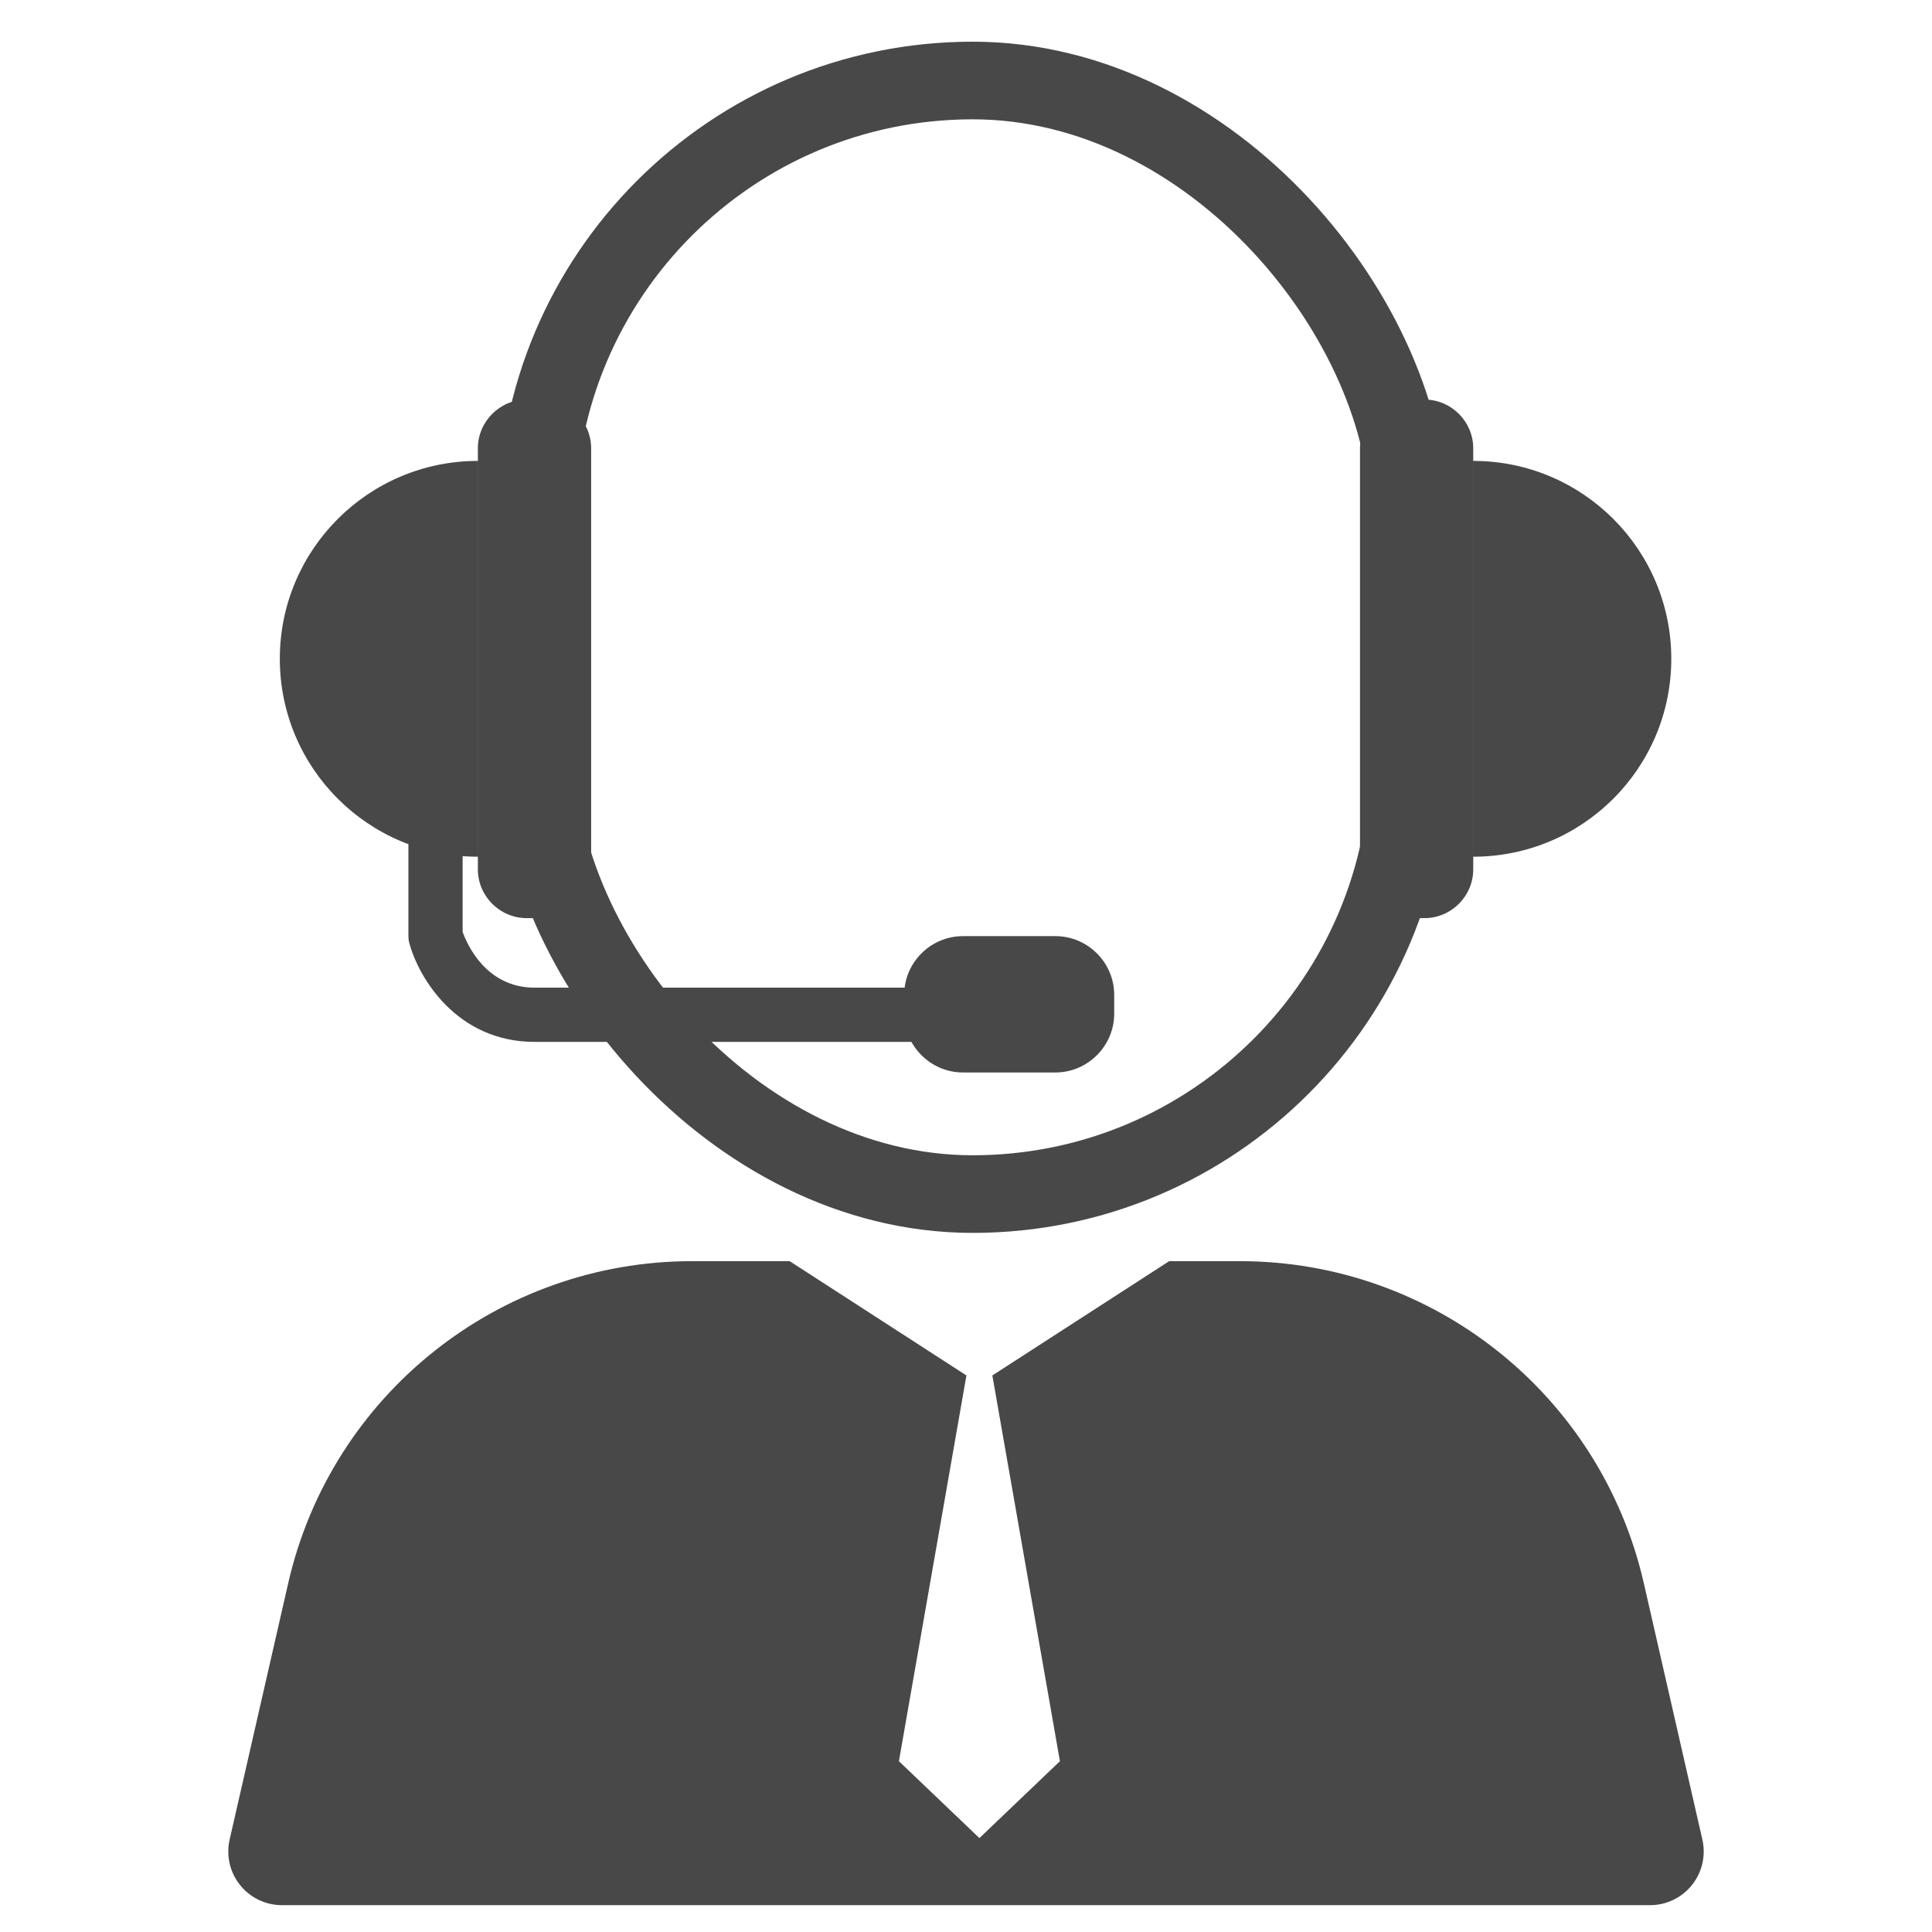
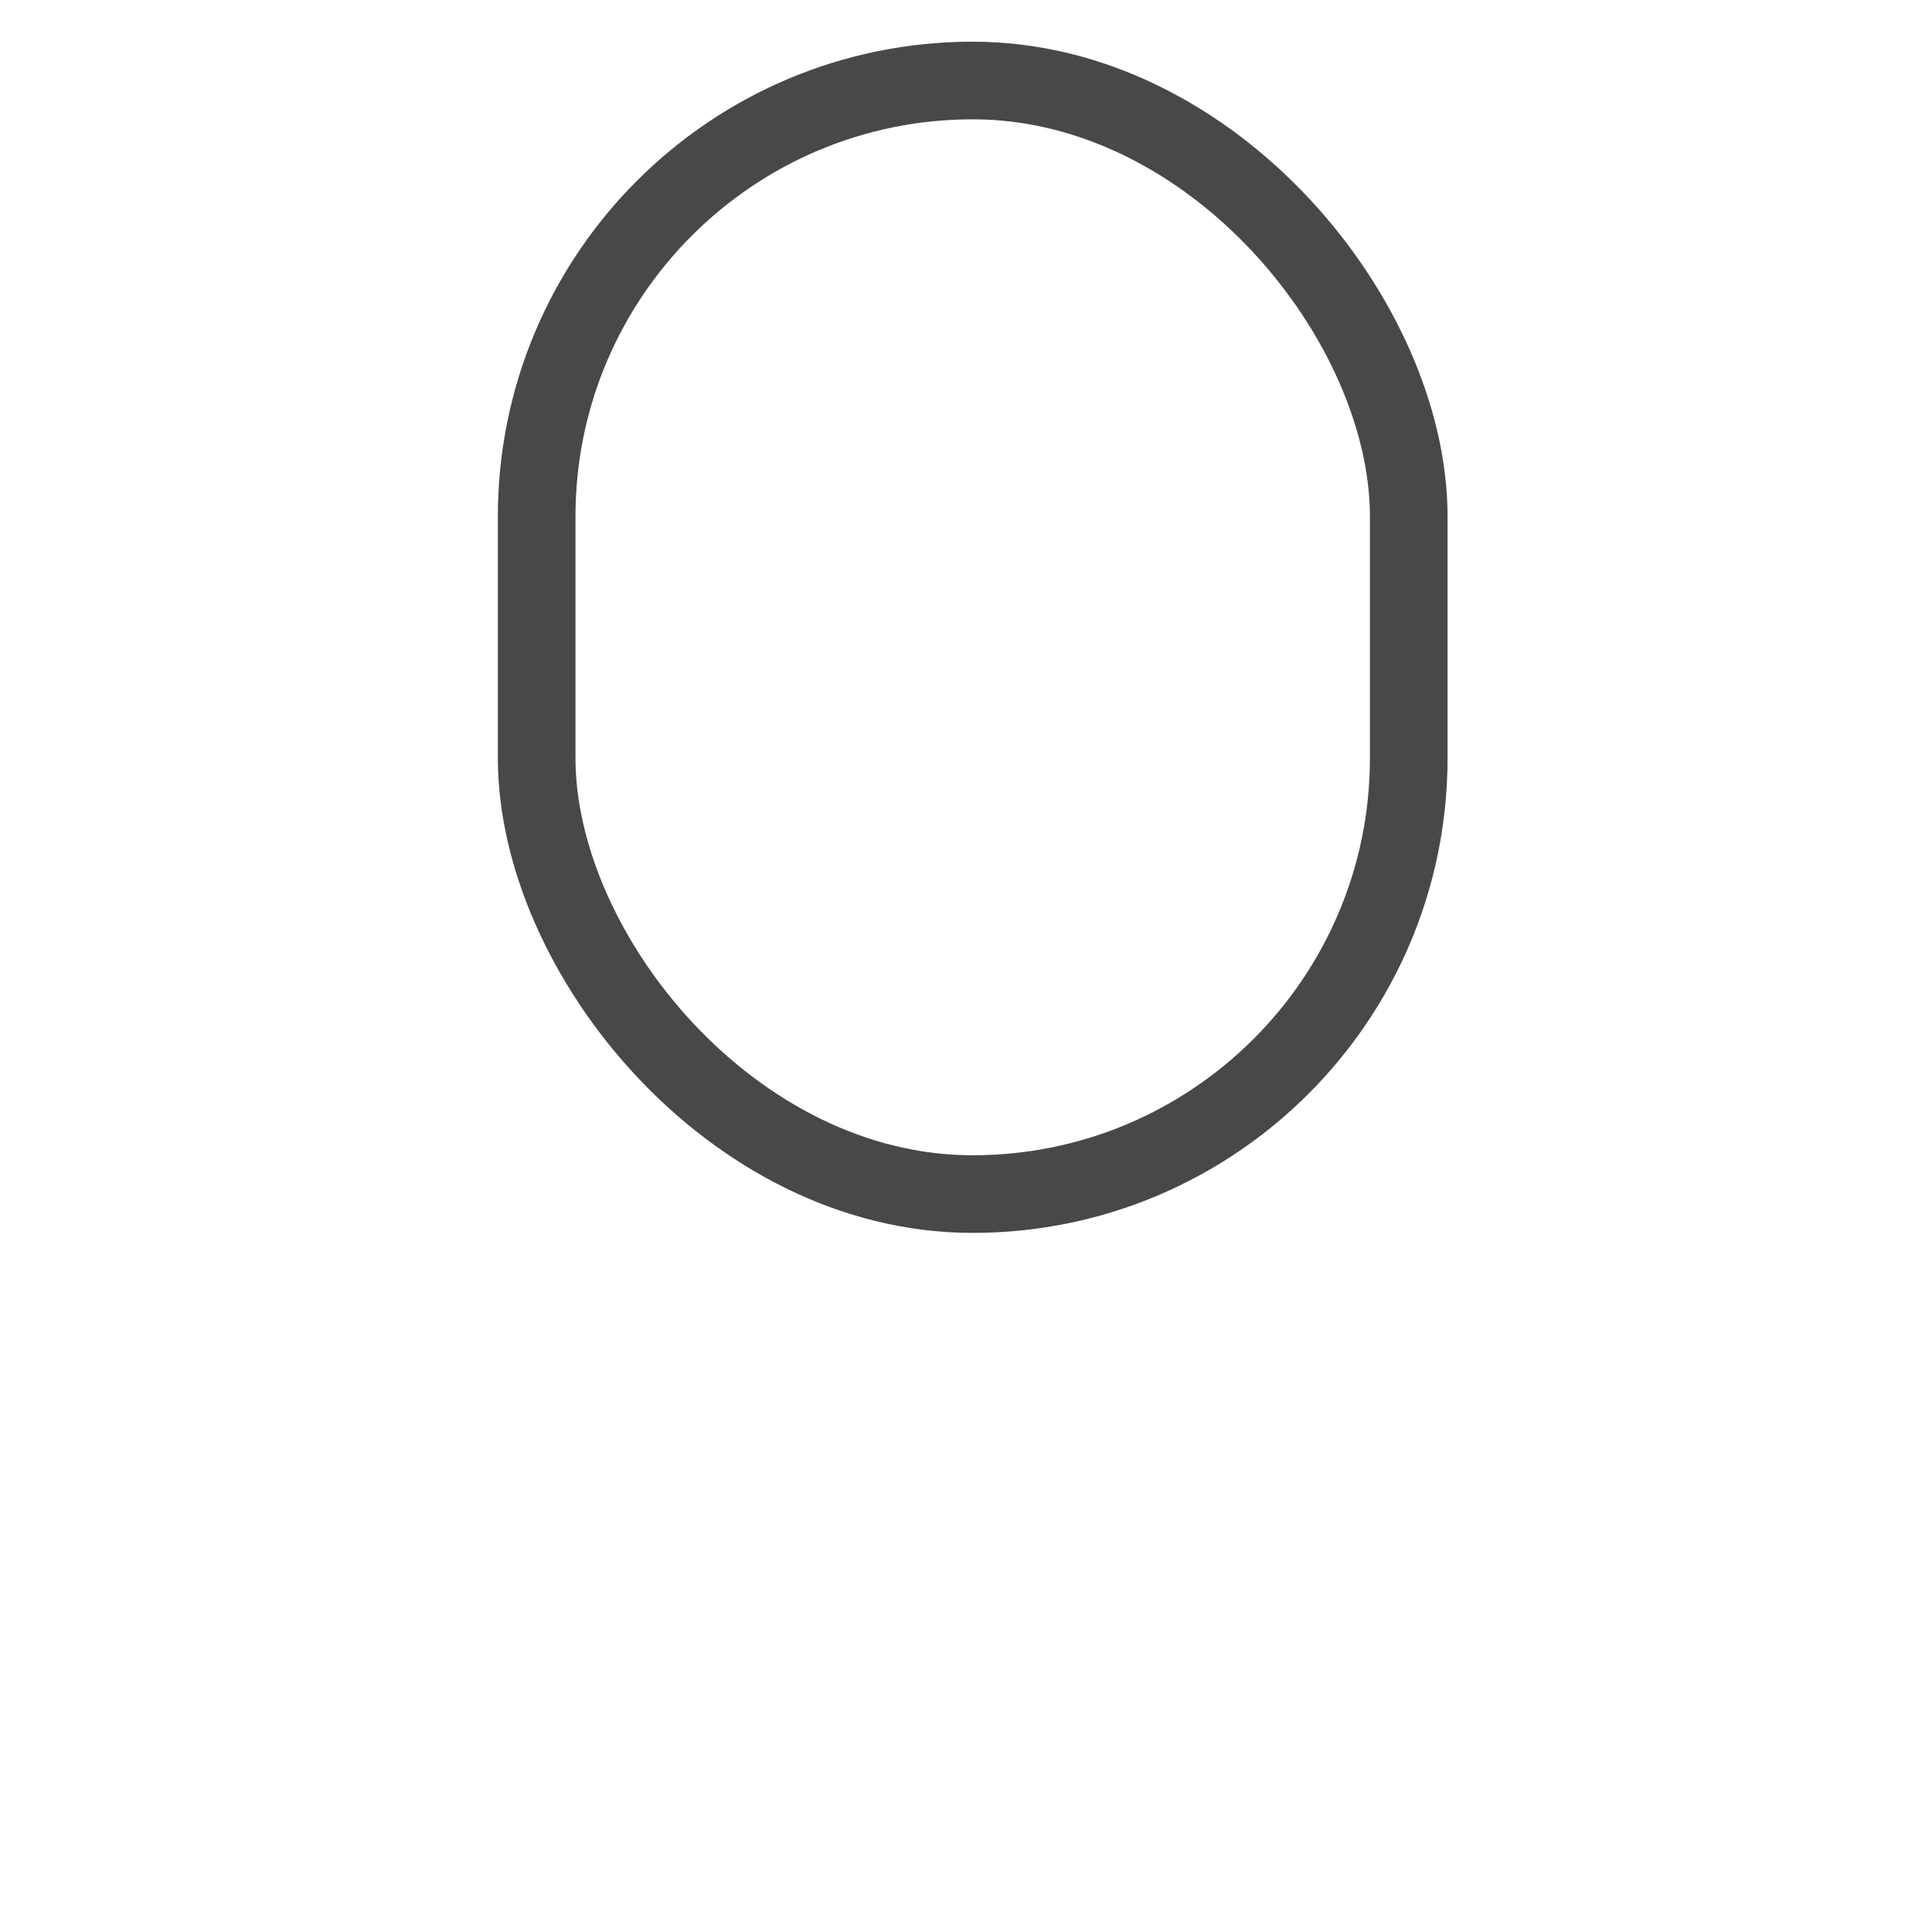
<svg xmlns="http://www.w3.org/2000/svg" width="72" height="72" viewBox="0 0 72 72">
  <g fill="none" fill-rule="evenodd">
    <g>
      <g>
        <g transform="translate(-929 -2838) translate(898 2812) translate(31 26)">
          <rect width="32.5" height="41.5" x="20" y="3" stroke="#494848" stroke-width="2.893" rx="16.25" />
          <g fill="#494848">
-             <path d="M29.333 25.468h-3.447c-1.202 0-2.19-.987-2.19-2.191v-.7c0-1.207.988-2.19 2.19-2.19h3.447c1.202 0 2.19.983 2.19 2.19v.7c0 1.204-.988 2.191-2.19 2.191M.428 10.052c0 4.074 3.306 7.375 7.38 7.375V2.677c-4.074 0-7.38 3.303-7.38 7.375M10.213 19.716h-.584c-1 0-1.82-.817-1.82-1.817V2.207c0-1 .82-1.817 1.82-1.817h.584c1.001 0 1.817.817 1.817 1.817v15.692c0 1-.816 1.817-1.817 1.817M52.284 10.052c0 4.074-3.306 7.375-7.38 7.375V2.677c4.074 0 7.38 3.303 7.38 7.375M42.5 19.716h.583c1.001 0 1.82-.817 1.82-1.817V2.207c0-1-.819-1.817-1.82-1.817H42.5c-1 0-1.817.817-1.817 1.817v15.692c0 1 .816 1.817 1.817 1.817" transform="translate(10 14.5)" />
-             <path d="M27.002 24.328H9.922c-2.907 0-4.326-2.405-4.667-3.68-.026-.085-.035-.174-.035-.262v-5.57c0-.561.453-1.012 1.01-1.012.559 0 1.011.45 1.011 1.012v5.415c.16.443.861 2.076 2.682 2.076h17.079c.561 0 1.014.452 1.014 1.011 0 .56-.453 1.01-1.014 1.01" transform="translate(10 14.5)" />
-           </g>
-           <path fill="#494848" d="M29.429 47l6.587 4.259L33.5 65.635l3 2.865 3-2.865-2.518-14.376L43.572 47h2.638c7.201 0 13.446 4.98 15.05 12l2.182 9.555c.245 1.077-.428 2.149-1.505 2.395-.146.033-.295.05-.445.05H10.508c-1.104 0-2-.895-2-2 0-.15.017-.3.05-.445L10.741 59c1.603-7.02 7.848-12 15.05-12h3.638z" />
+             </g>
        </g>
      </g>
    </g>
  </g>
</svg>